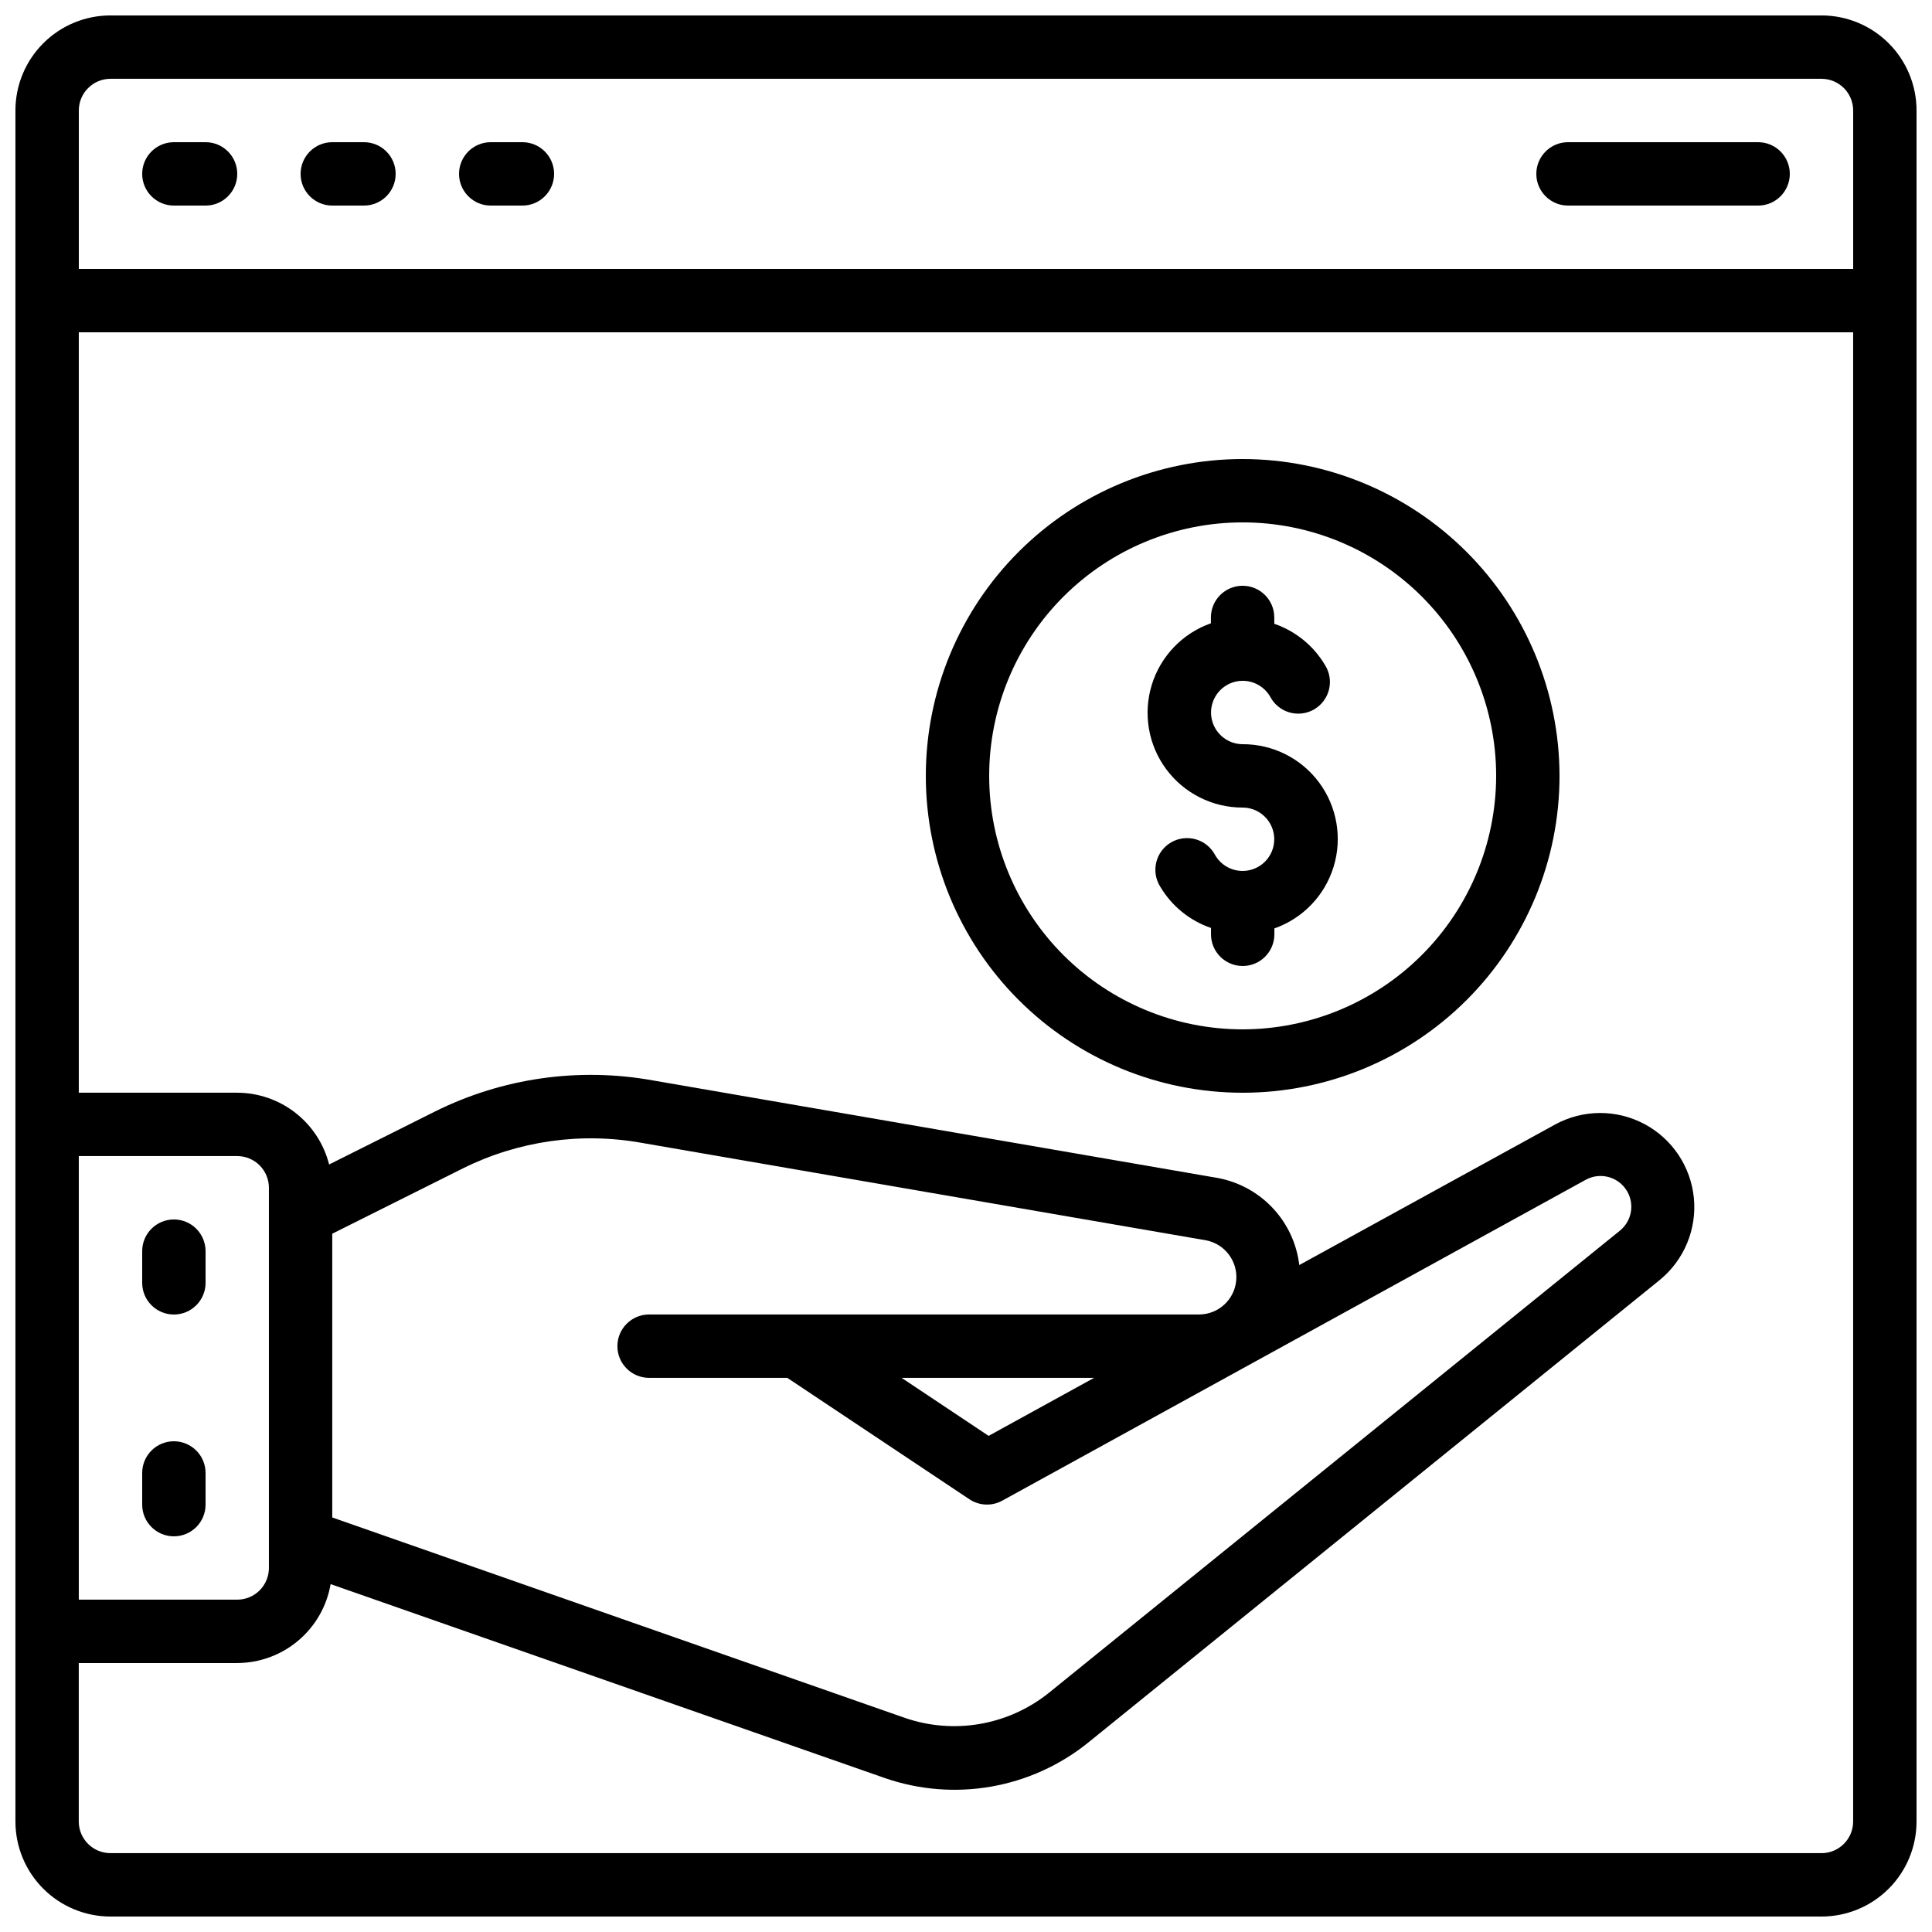
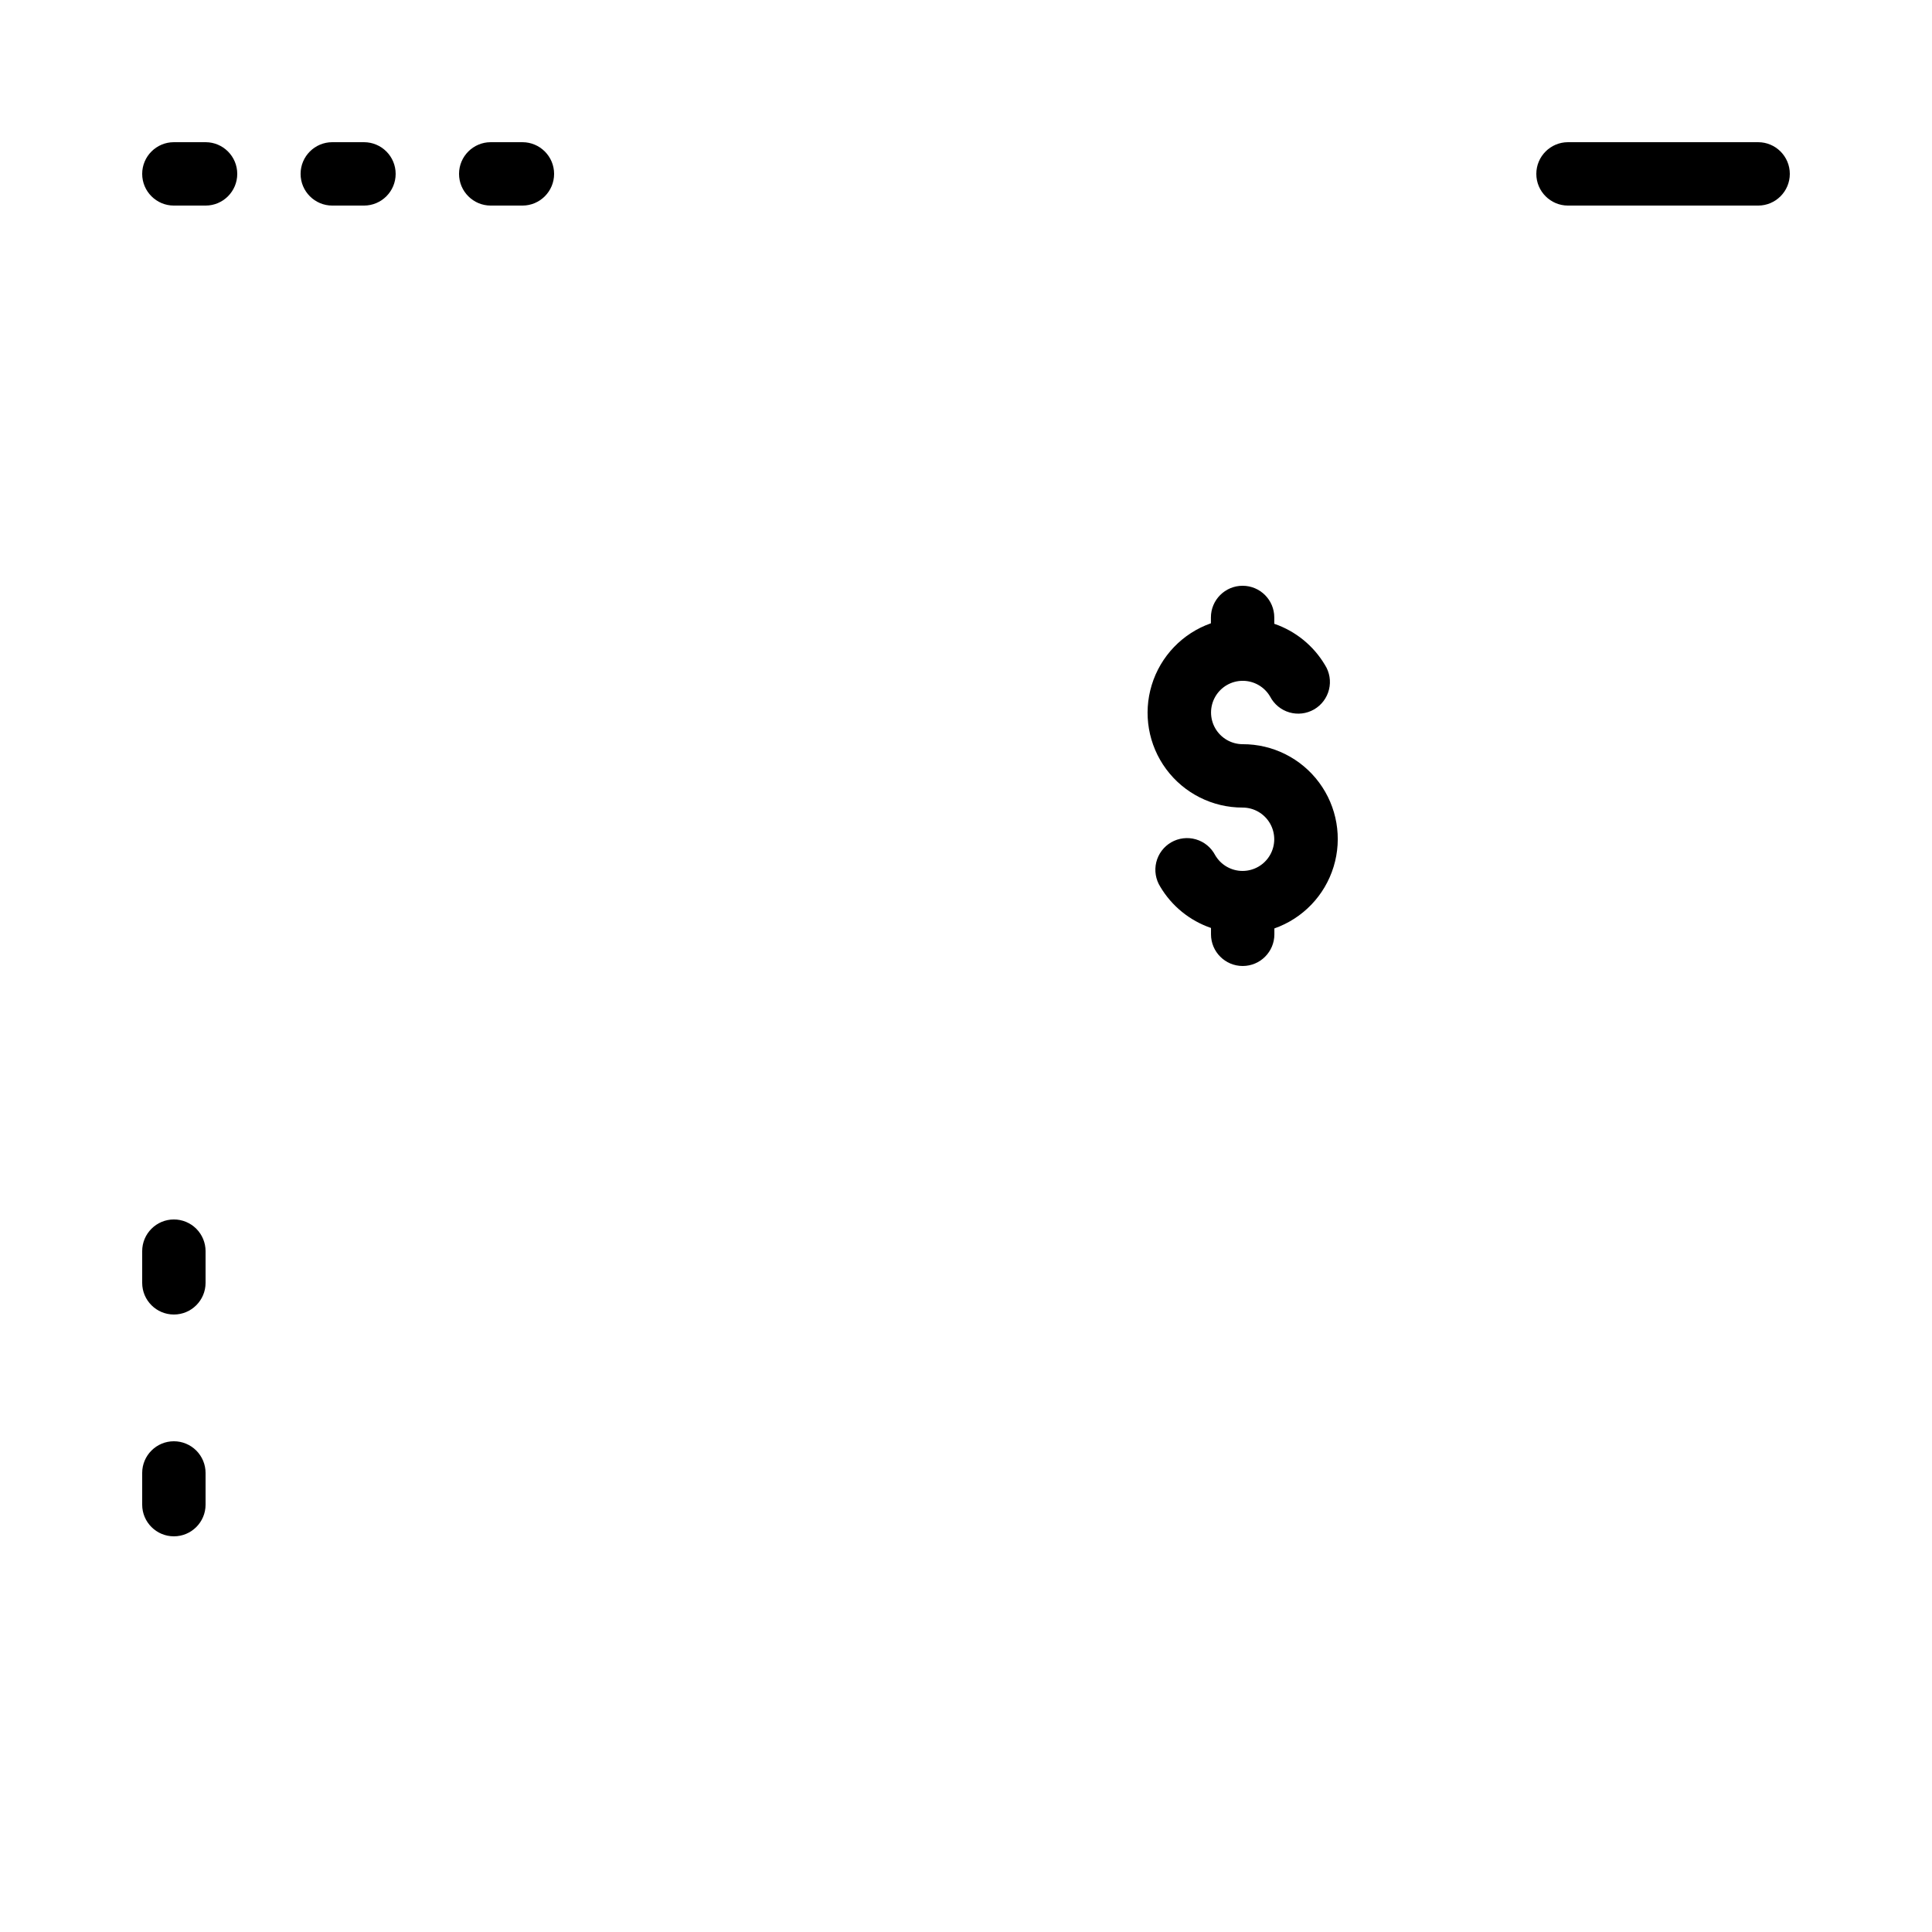
<svg xmlns="http://www.w3.org/2000/svg" width="800px" height="800px" version="1.1" viewBox="144 144 512 512">
  <defs>
    <clipPath id="a">
      <path d="m148.09 148.09h503.81v503.81h-503.81z" />
    </clipPath>
  </defs>
-   <path d="m473.32 265.65c-22.27 0-43.629 8.848-59.375 24.594-15.746 15.746-24.594 37.105-24.594 59.375 0 22.27 8.848 43.629 24.594 59.375 15.746 15.746 37.105 24.594 59.375 24.594 22.27 0 43.625-8.848 59.375-24.594 15.746-15.746 24.594-37.105 24.594-59.375-0.027-22.262-8.879-43.605-24.621-59.348-15.742-15.742-37.086-24.598-59.348-24.621zm0 151.14c-17.816 0-34.902-7.078-47.5-19.676-12.598-12.598-19.676-29.684-19.676-47.5 0-17.816 7.078-34.902 19.676-47.5 12.598-12.598 29.684-19.676 47.5-19.676 17.816 0 34.902 7.078 47.5 19.676 12.598 12.598 19.676 29.684 19.676 47.5-0.023 17.809-7.106 34.883-19.699 47.477s-29.668 19.68-47.477 19.699z" />
  <g clip-path="url(#a)">
-     <path d="m626.71 148.09h-453.43c-6.684 0-13.09 2.652-17.812 7.379-4.727 4.723-7.379 11.129-7.379 17.812v453.43c0 6.684 2.652 13.09 7.379 17.812 4.723 4.727 11.129 7.379 17.812 7.379h453.43c6.684 0 13.09-2.652 17.812-7.379 4.727-4.723 7.379-11.129 7.379-17.812v-453.43c0-6.684-2.652-13.09-7.379-17.812-4.723-4.727-11.129-7.379-17.812-7.379zm-453.43 16.793h453.43c2.231 0 4.363 0.887 5.938 2.461 1.578 1.574 2.461 3.711 2.461 5.938v41.984h-470.22v-41.984c0-4.637 3.762-8.398 8.398-8.398zm-8.398 285.49h41.984c2.227 0 4.363 0.887 5.938 2.461 1.574 1.574 2.461 3.711 2.461 5.938v100.76c0 2.227-0.887 4.363-2.461 5.938-1.574 1.574-3.711 2.457-5.938 2.457h-41.984zm461.82 184.73h-453.43c-4.637 0-8.398-3.758-8.398-8.398v-41.98h41.984c5.93-0.016 11.664-2.121 16.191-5.949 4.531-3.824 7.566-9.125 8.57-14.969l146.67 51.328c18.473 6.473 38.977 2.914 54.184-9.402l151.41-122.55c6.457-5.297 9.836-13.469 9.004-21.777-0.836-8.309-5.769-15.648-13.152-19.555-7.379-3.906-16.223-3.856-23.562 0.129l-67.848 37.273c-0.672-5.668-3.144-10.969-7.051-15.125-3.91-4.156-9.047-6.949-14.664-7.969l-149.55-25.828c-19.66-3.555-39.945-0.66-57.828 8.254l-28.012 14.016c-1.371-5.426-4.508-10.238-8.918-13.684-4.41-3.441-9.84-5.32-15.434-5.336h-41.984v-201.52h470.22v394.65c0 2.231-0.883 4.363-2.461 5.938-1.574 1.578-3.707 2.461-5.938 2.461zm-359.96-181.5c14.66-7.273 31.277-9.629 47.383-6.719l149.55 25.828c4.969 0.992 8.391 5.57 7.938 10.617-0.457 5.047-4.641 8.938-9.707 9.023h-145.89c-4.637 0-8.398 3.758-8.398 8.398 0 4.637 3.762 8.395 8.398 8.395h36.625l48.266 32.176c2.606 1.734 5.957 1.879 8.699 0.371l154.64-85.043c3.699-2.023 8.328-0.895 10.68 2.602 2.356 3.5 1.652 8.215-1.621 10.875l-151.4 122.54c-10.723 8.57-25.078 11.062-38.062 6.609l-151.79-53.129v-75.199zm167.21 55.543-27.953 15.375-23.066-15.375z" />
-   </g>
+     </g>
  <path d="m473.32 341.22c-3-0.008-5.766-1.613-7.262-4.211-1.496-2.598-1.492-5.797 0.012-8.395 1.5-2.594 4.273-4.191 7.269-4.191 3 0.004 5.769 1.602 7.269 4.199 1.059 2.027 2.902 3.535 5.098 4.172 2.199 0.637 4.562 0.352 6.543-0.793 1.98-1.145 3.41-3.051 3.953-5.273 0.547-2.223 0.16-4.57-1.07-6.5-3.039-5.117-7.801-8.988-13.434-10.918v-1.68c0-4.637-3.758-8.395-8.395-8.395-4.641 0-8.398 3.758-8.398 8.395v1.547c-7.523 2.648-13.344 8.715-15.68 16.344-2.336 7.629-0.914 15.914 3.836 22.324 4.75 6.406 12.262 10.184 20.242 10.168 2.996 0 5.766 1.605 7.266 4.203 1.496 2.598 1.496 5.797-0.008 8.395-1.5 2.598-4.269 4.195-7.269 4.195s-5.769-1.602-7.269-4.199c-1.062-2.027-2.902-3.535-5.102-4.172s-4.559-0.352-6.543 0.793c-1.98 1.148-3.406 3.051-3.953 5.273-0.543 2.223-0.156 4.57 1.07 6.504 3.039 5.117 7.805 8.984 13.434 10.914v1.68c0 4.637 3.762 8.398 8.398 8.398s8.398-3.762 8.398-8.398v-1.555c7.527-2.644 13.355-8.707 15.695-16.34 2.34-7.629 0.914-15.918-3.84-22.328-4.754-6.41-12.273-10.18-20.254-10.156z" />
  <path d="m190.08 198.48h8.398c4.637 0 8.395-3.762 8.395-8.398s-3.758-8.398-8.395-8.398h-8.398c-4.637 0-8.398 3.762-8.398 8.398s3.762 8.398 8.398 8.398z" />
  <path d="m232.06 198.48h8.398-0.004c4.641 0 8.398-3.762 8.398-8.398s-3.758-8.398-8.398-8.398h-8.395c-4.637 0-8.398 3.762-8.398 8.398s3.762 8.398 8.398 8.398z" />
  <path d="m274.05 198.48h8.398-0.004c4.641 0 8.398-3.762 8.398-8.398s-3.758-8.398-8.398-8.398h-8.395c-4.637 0-8.398 3.762-8.398 8.398s3.762 8.398 8.398 8.398z" />
  <path d="m559.54 198.48h50.383-0.004c4.637 0 8.398-3.762 8.398-8.398s-3.762-8.398-8.398-8.398h-50.379c-4.637 0-8.398 3.762-8.398 8.398s3.762 8.398 8.398 8.398z" />
  <path d="m190.08 467.17c-4.637 0-8.398 3.762-8.398 8.398v8.398-0.004c0 4.641 3.762 8.398 8.398 8.398s8.398-3.758 8.398-8.398v-8.395c0-2.227-0.887-4.363-2.461-5.938-1.574-1.574-3.711-2.461-5.938-2.461z" />
  <path d="m190.08 525.95c-4.637 0-8.398 3.762-8.398 8.398v8.398c0 4.637 3.762 8.395 8.398 8.395s8.398-3.758 8.398-8.395v-8.398c0-2.227-0.887-4.363-2.461-5.938-1.574-1.574-3.711-2.461-5.938-2.461z" />
</svg>